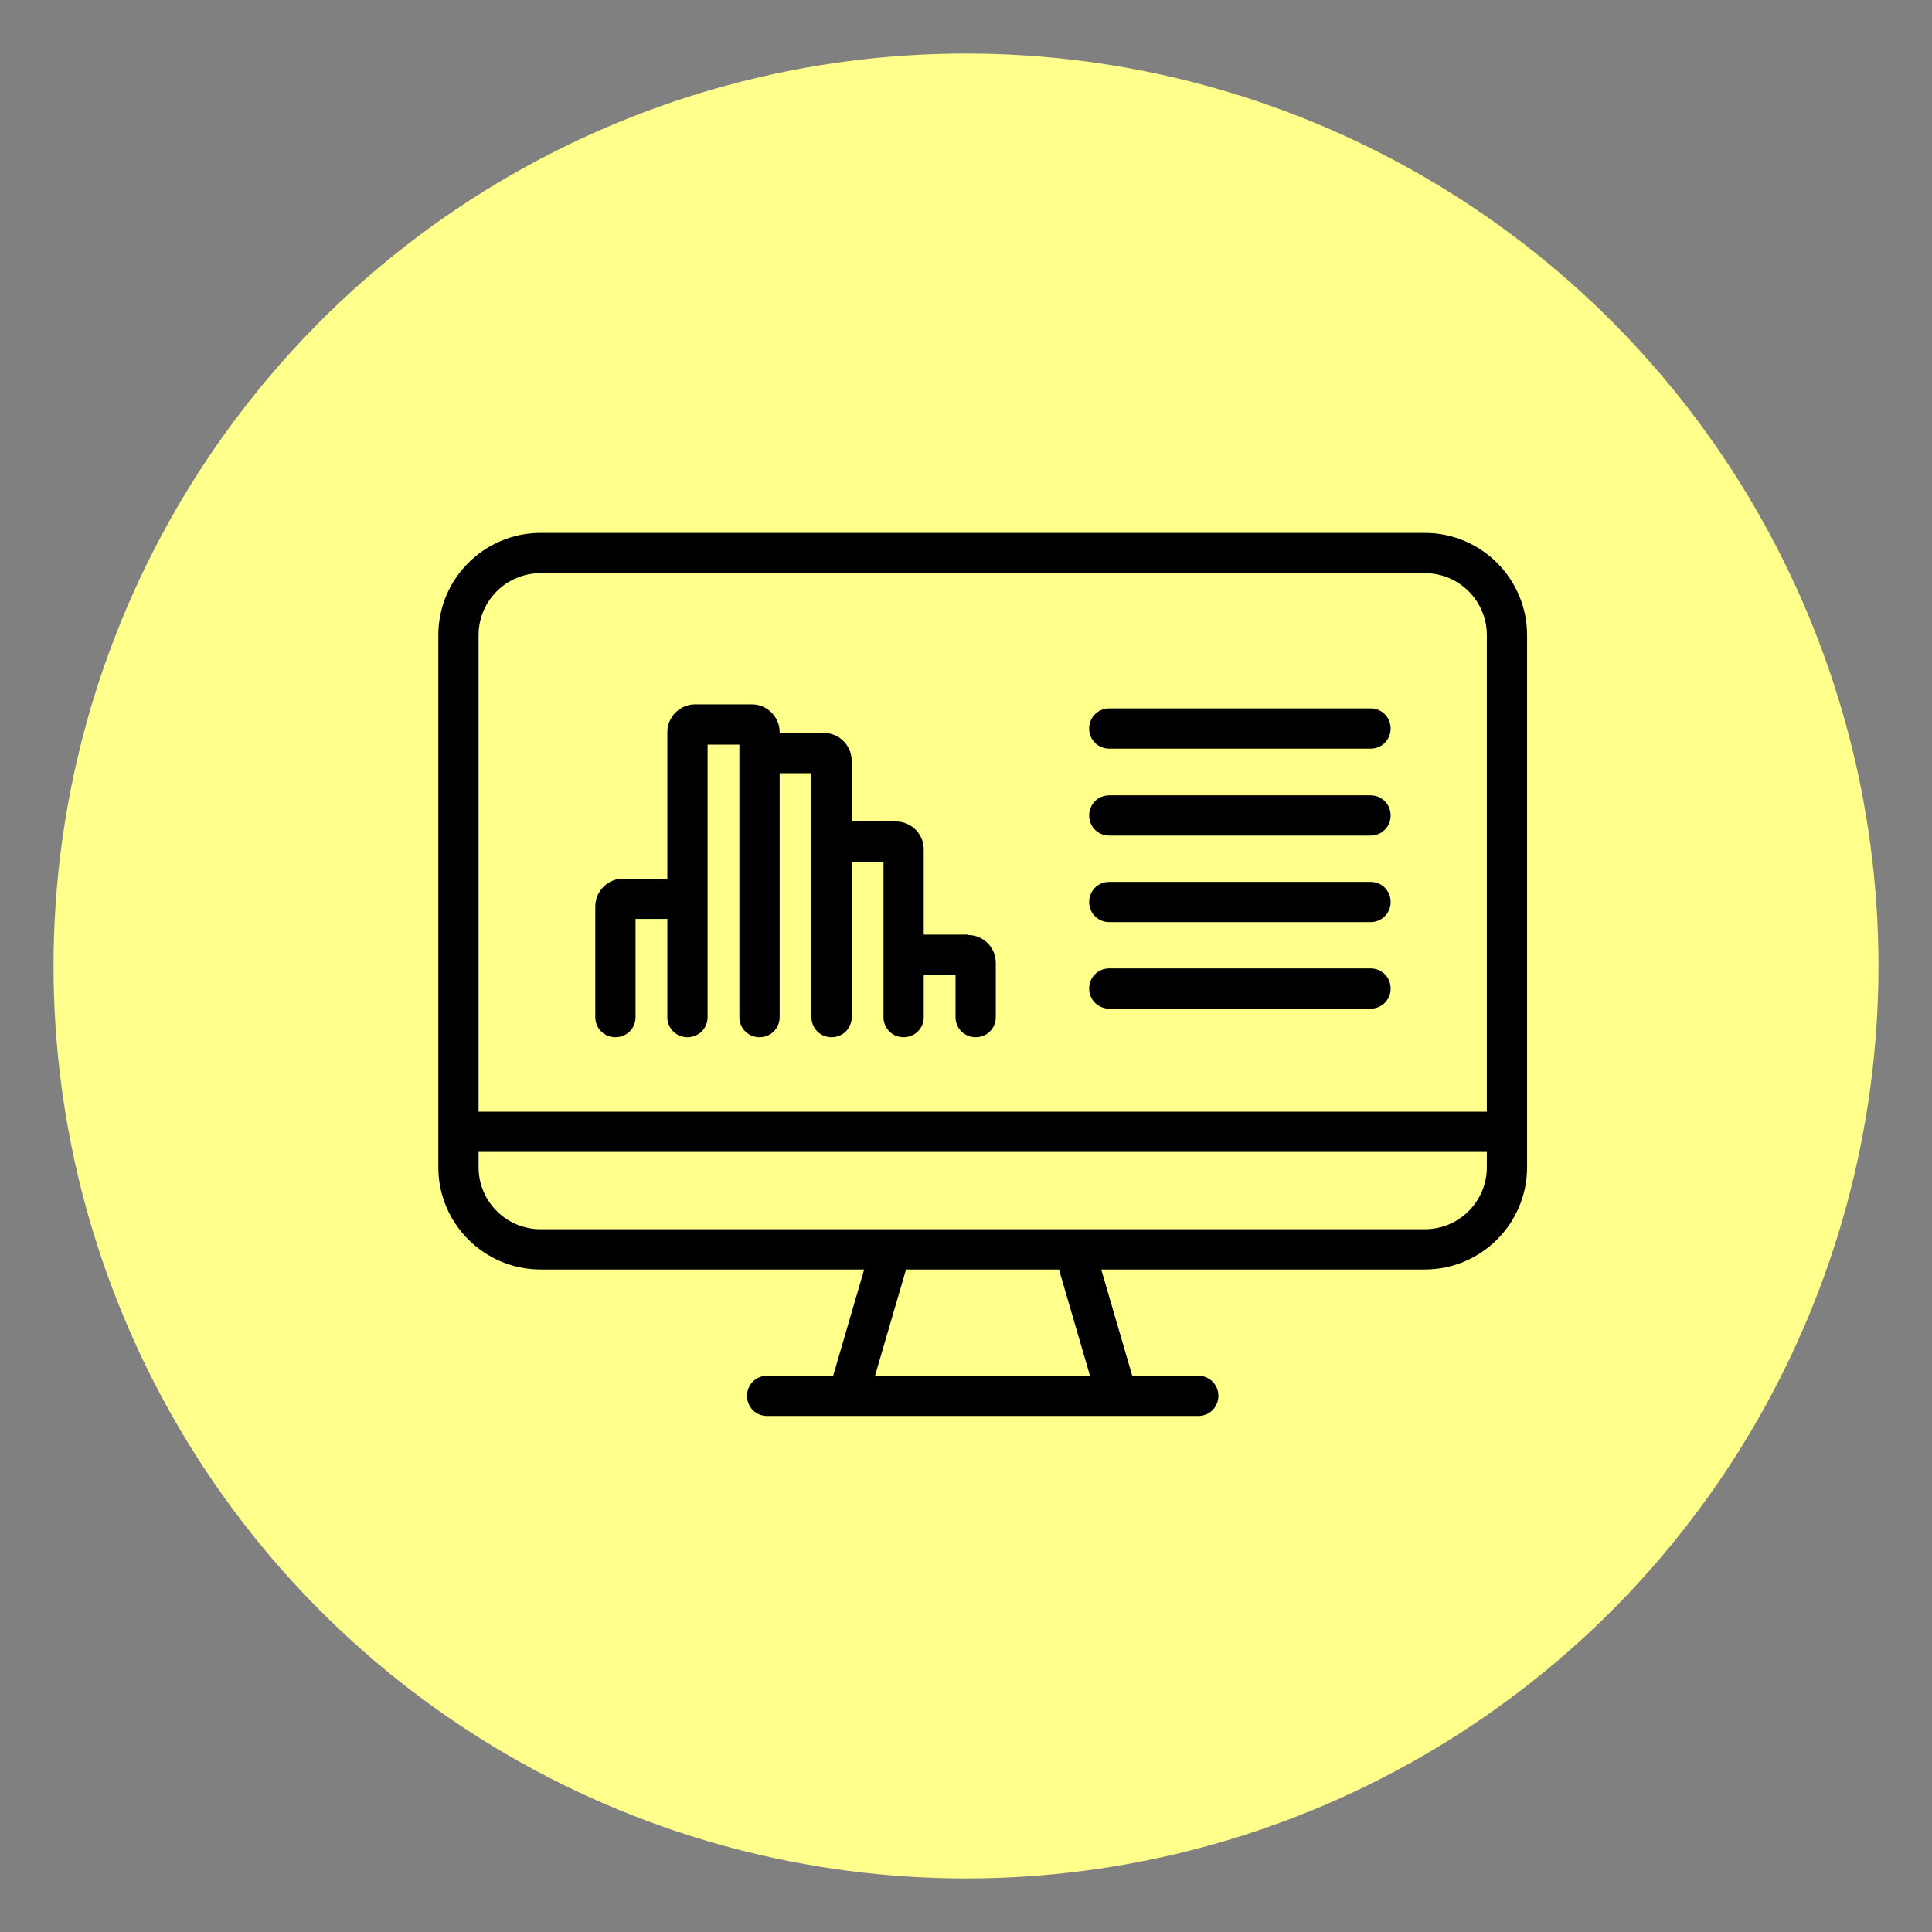
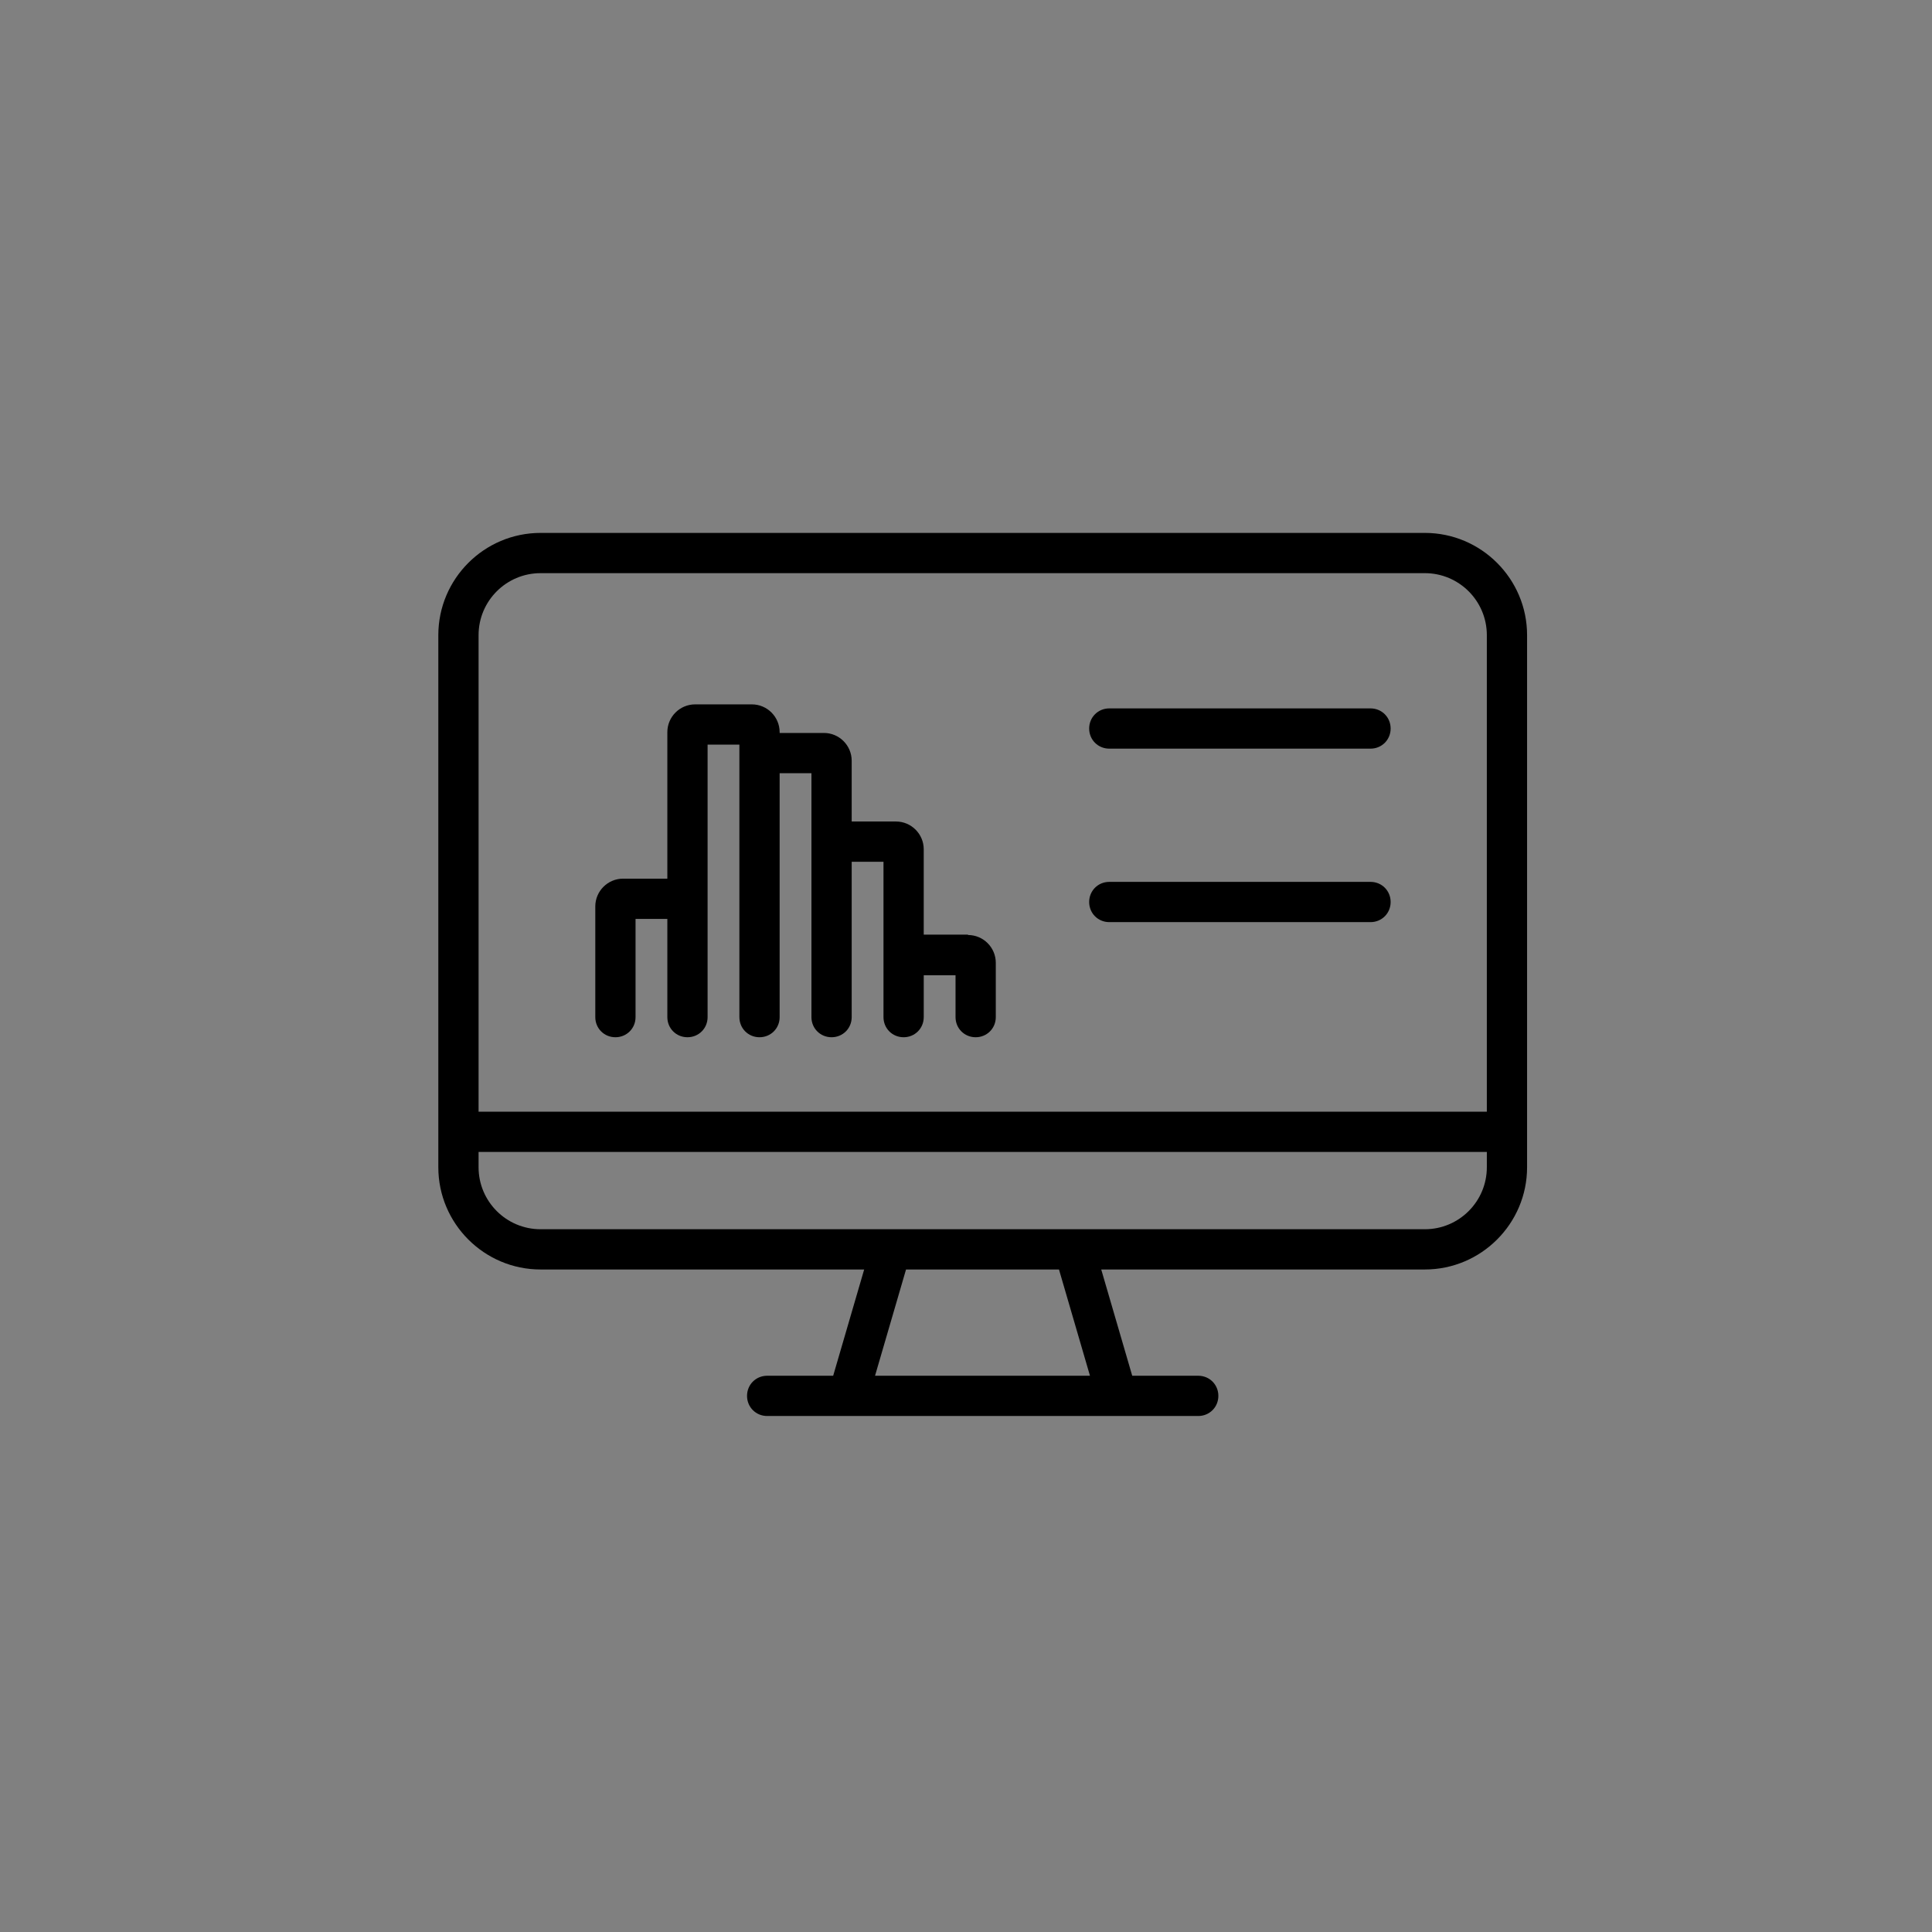
<svg xmlns="http://www.w3.org/2000/svg" id="Warstwa_1" data-name="Warstwa 1" viewBox="0 0 48 48">
  <rect x="0" y="0" width="48" height="48" fill="#808080" stroke="none" />
  <defs>
    <style>
      .cls-1 {
        fill: #ffff8c;
      }

      .cls-1, .cls-2 {
        stroke-width: 0px;
      }
    </style>
  </defs>
-   <circle class="cls-1" cx="24" cy="24" r="22.67" />
  <g>
    <path class="cls-2" d="m35.4,13.24H13.43c-1.4,0-2.54,1.14-2.54,2.54v13.22c0,1.4,1.14,2.54,2.54,2.54h8.04l-.77,2.64h-1.64c-.28,0-.5.22-.5.5s.22.5.5.5h2.02s0,0,0,0c0,0,0,0,0,0h6.67s0,0,0,0c0,0,0,0,0,0h2.02c.28,0,.5-.22.5-.5s-.22-.5-.5-.5h-1.64l-.77-2.64h8.04c1.4,0,2.54-1.14,2.54-2.54v-13.22c0-1.4-1.14-2.54-2.54-2.54Zm-21.97,1h21.97c.85,0,1.54.69,1.54,1.54v11.84H11.89v-11.84c0-.85.69-1.54,1.54-1.54Zm13.65,19.94h-5.34l.77-2.64h3.8l.77,2.64Zm8.32-3.64H13.43c-.85,0-1.54-.69-1.54-1.54v-.38h25.05v.38c0,.85-.69,1.54-1.54,1.54Z" />
    <path class="cls-2" d="m34.05,18.6h-6.49c-.28,0-.5-.22-.5-.5s.22-.5.5-.5h6.49c.28,0,.5.22.5.5s-.22.5-.5.5Z" />
-     <path class="cls-2" d="m34.05,20.76h-6.49c-.28,0-.5-.22-.5-.5s.22-.5.5-.5h6.49c.28,0,.5.22.5.5s-.22.5-.5.5Z" />
    <path class="cls-2" d="m34.05,22.91h-6.49c-.28,0-.5-.22-.5-.5s.22-.5.5-.5h6.49c.28,0,.5.22.5.5s-.22.5-.5.5Z" />
-     <path class="cls-2" d="m34.05,25.06h-6.49c-.28,0-.5-.22-.5-.5s.22-.5.5-.5h6.49c.28,0,.5.22.5.5s-.22.5-.5.5Z" />
    <path class="cls-2" d="m24.05,23.22h-1.1v-2.12c0-.38-.31-.69-.69-.69h-1.1v-1.51c0-.38-.31-.69-.69-.69h-1.1v-.02c0-.38-.31-.69-.69-.69h-1.41c-.38,0-.69.31-.69.69v3.64h-1.1c-.38,0-.69.31-.69.69v2.75c0,.28.22.5.5.5s.5-.22.5-.5v-2.44h.79v2.44c0,.28.22.5.5.5s.5-.22.5-.5v-6.77h.79v6.77c0,.28.22.5.5.5s.5-.22.5-.5v-6.06h.79v6.06c0,.28.22.5.5.5s.5-.22.5-.5v-3.86h.79v3.86c0,.28.22.5.5.5s.5-.22.5-.5v-1.04h.79v1.04c0,.28.22.5.5.5s.5-.22.5-.5v-1.35c0-.38-.31-.69-.69-.69Z" />
  </g>
</svg>